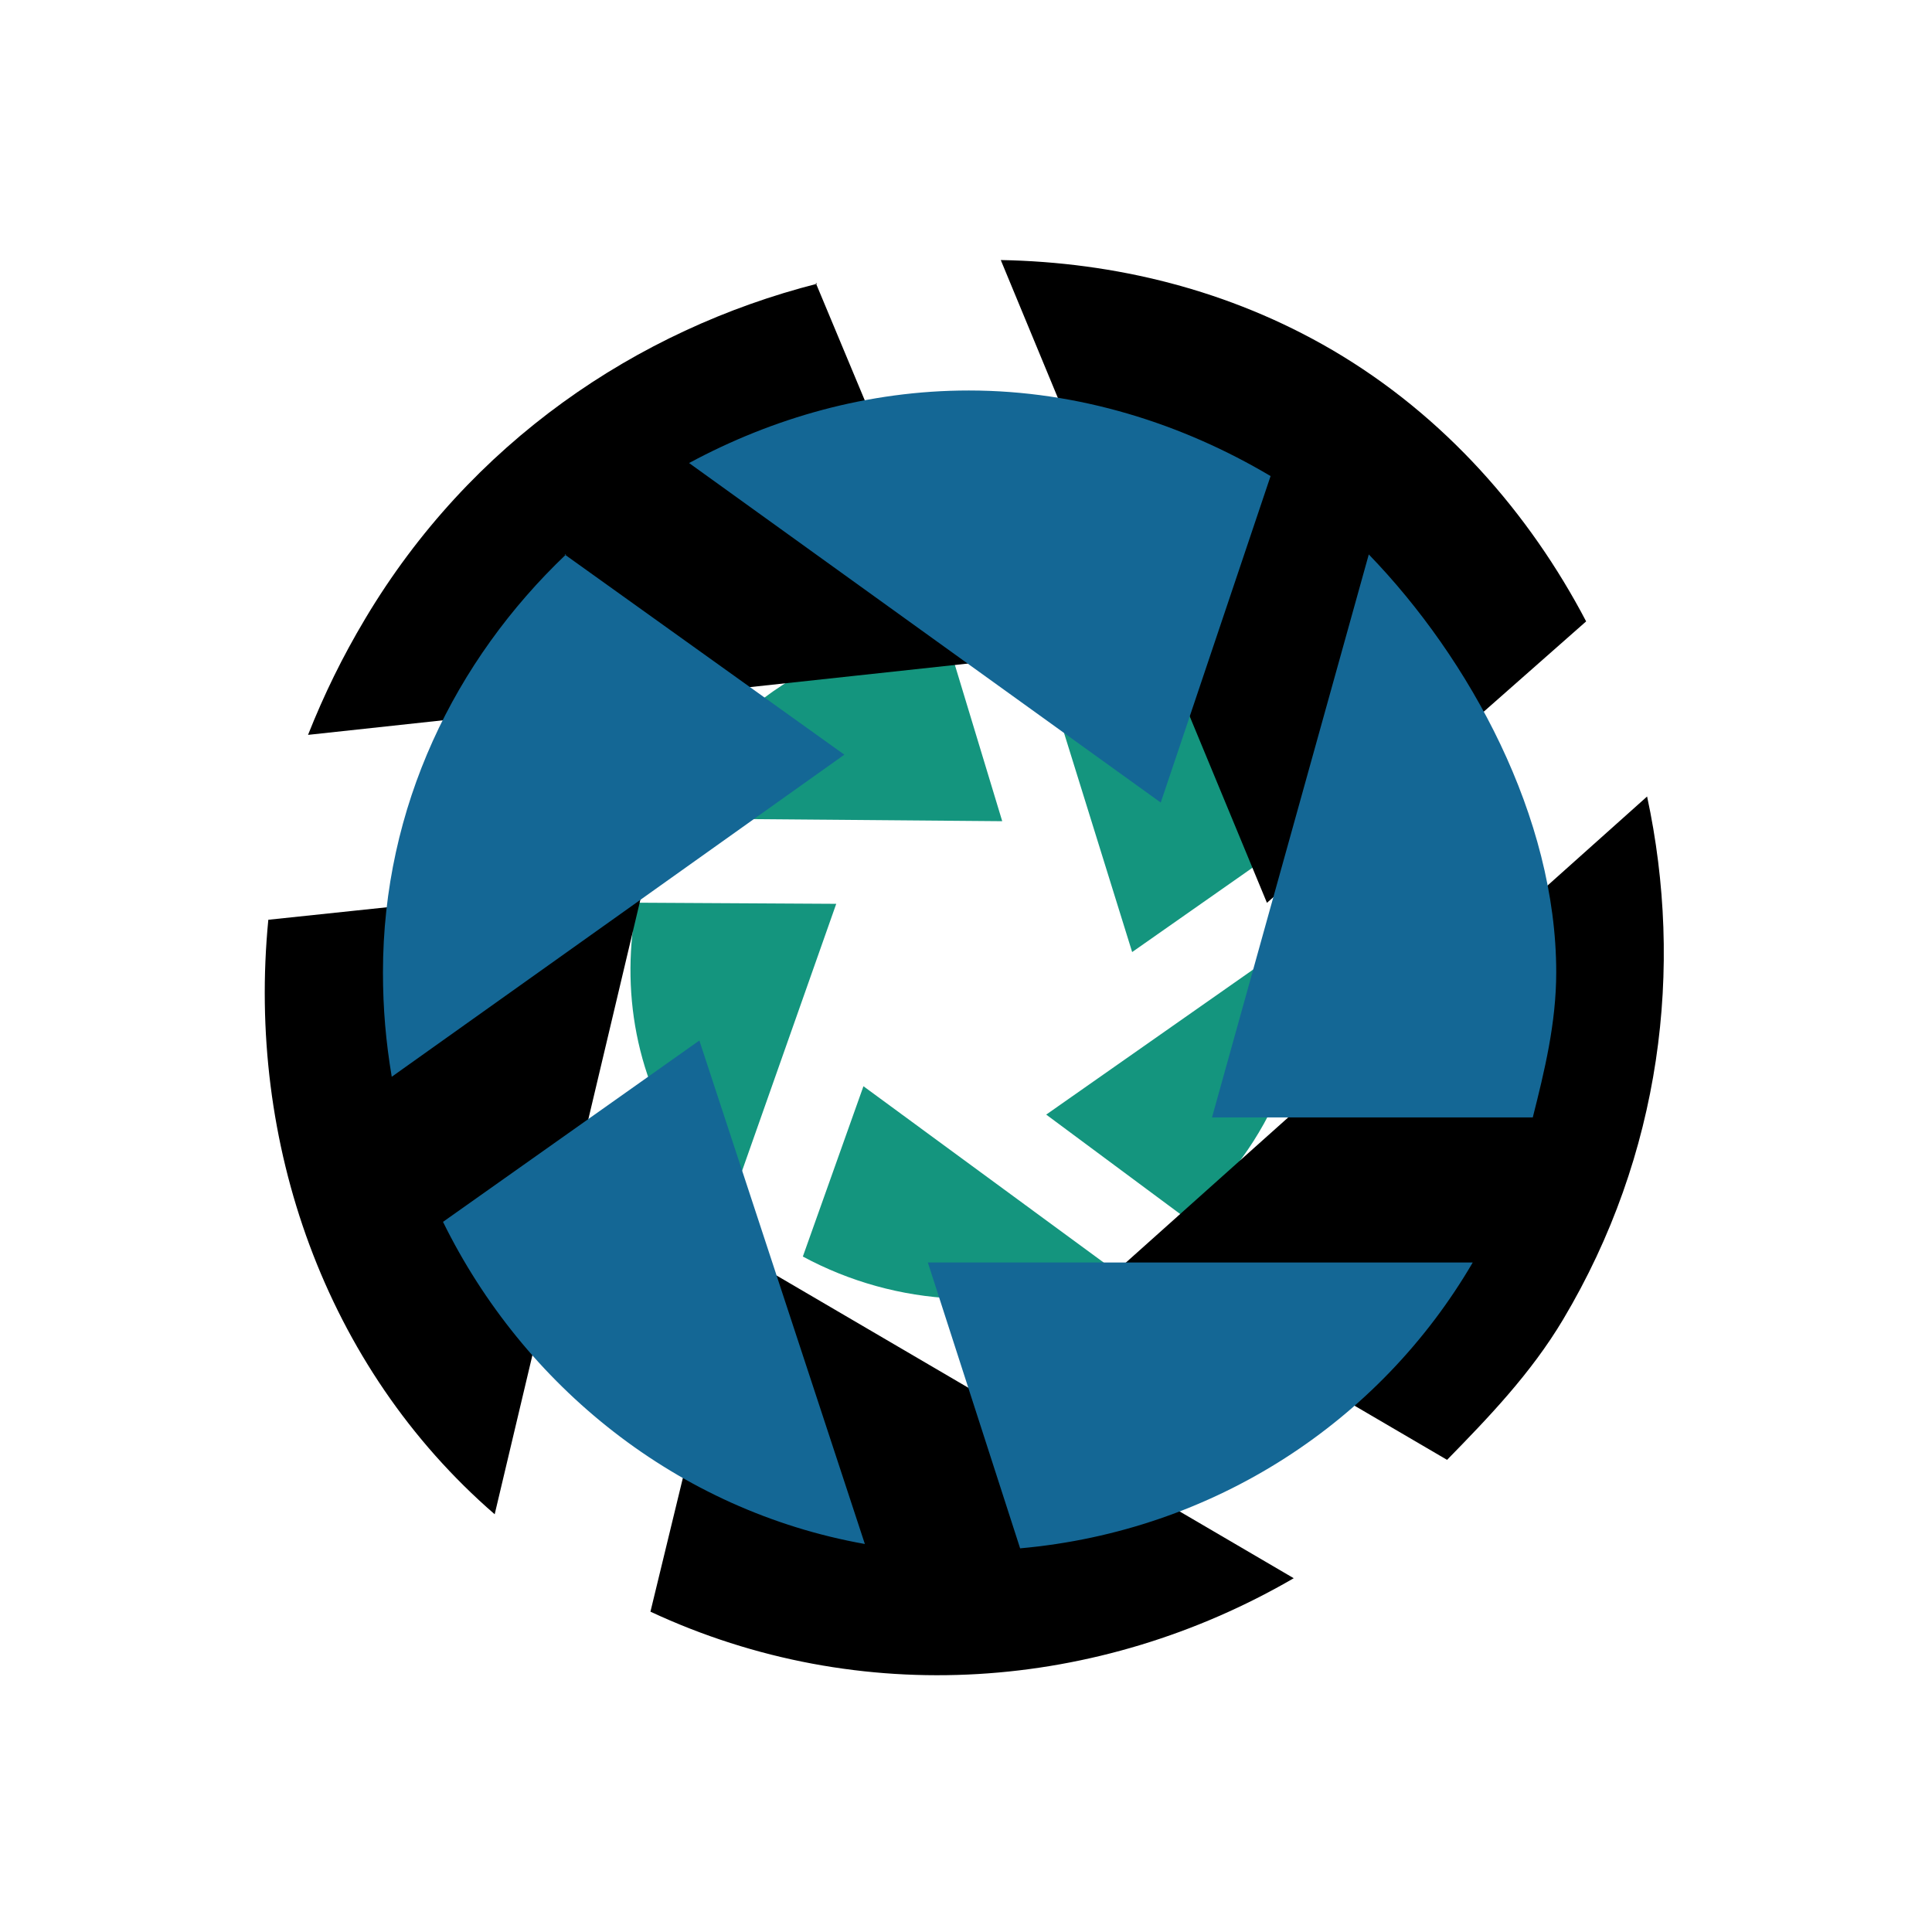
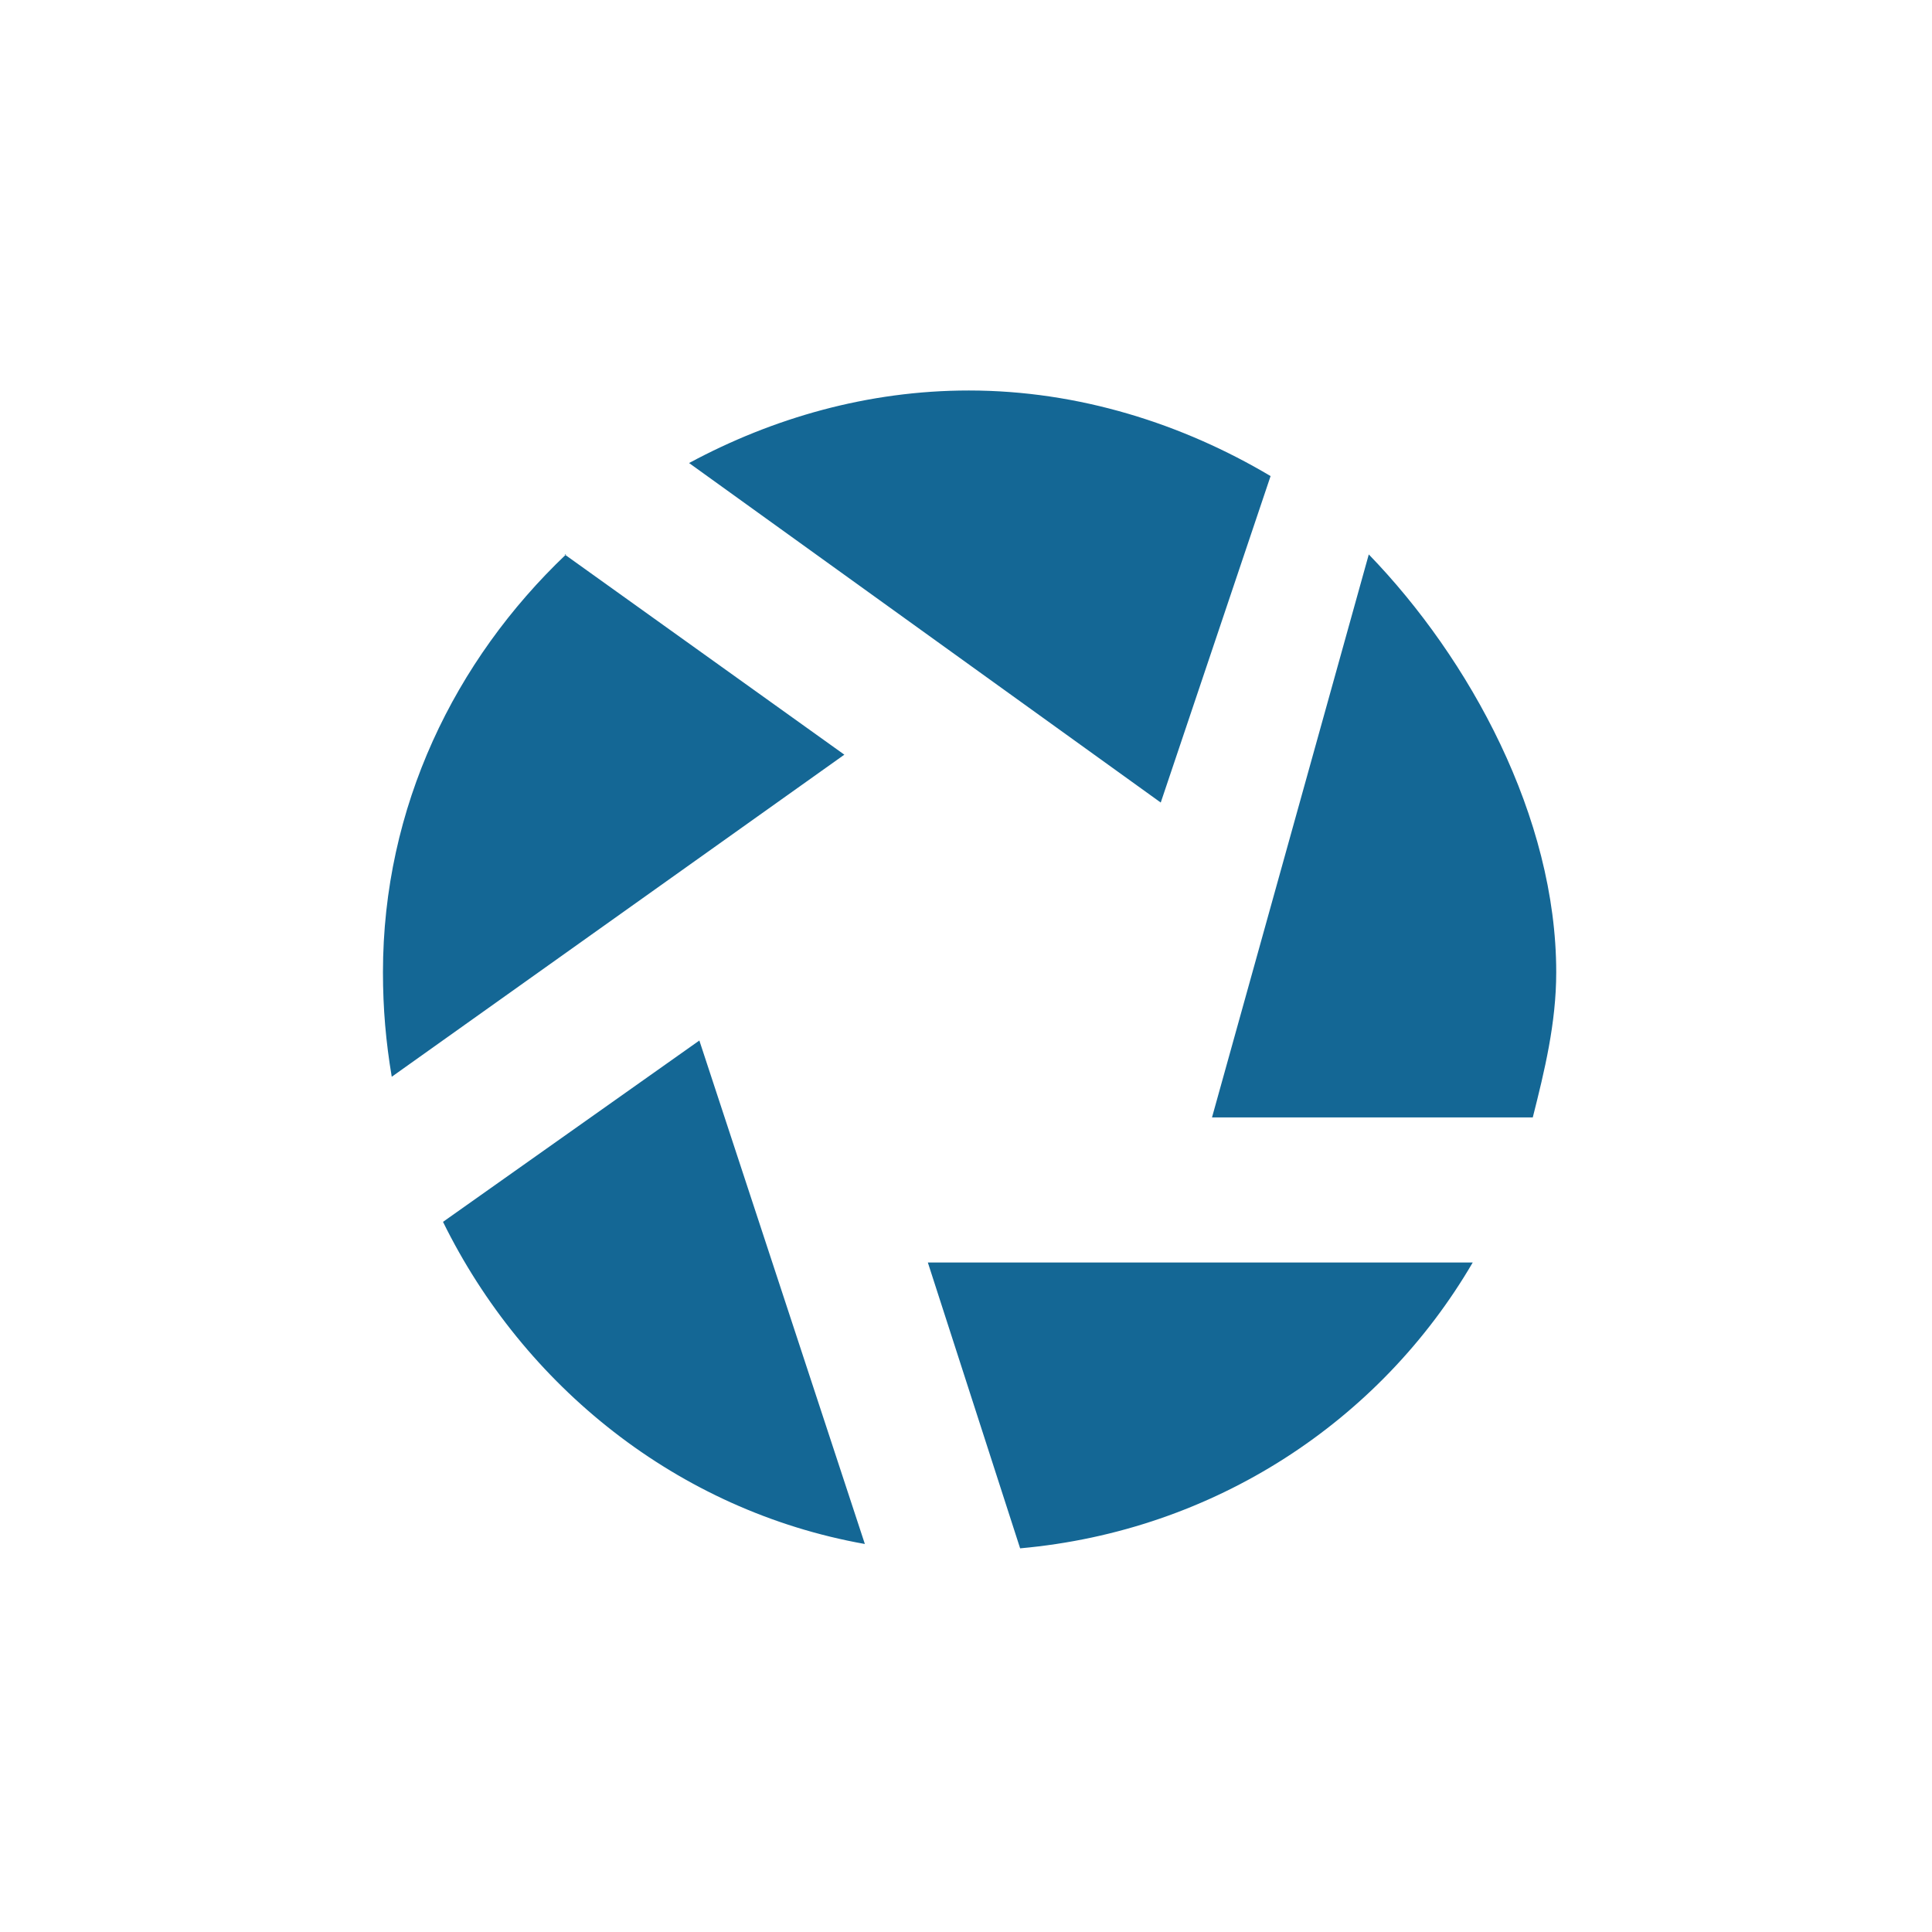
<svg xmlns="http://www.w3.org/2000/svg" width="60" height="60" viewBox="0 0 60 60" fill="none">
-   <path d="M24.007 21.472C22.52 22.514 21.406 23.899 20.646 25.416L31.125 25.503L29.339 19.608C27.502 19.753 25.624 20.339 24.007 21.472ZM19.788 28.018C19.254 30.712 19.725 33.59 21.449 36.003C21.827 36.532 22.218 36.988 22.667 37.436L25.97 28.069L19.767 28.034L19.788 28.018ZM32.12 19.787L35.16 29.567L39.88 26.259C39.569 25.461 39.242 24.641 38.713 23.901C37.095 21.636 34.696 20.269 32.12 19.787ZM26.815 33.734L24.933 39.023C27.827 40.584 31.391 40.818 34.497 39.371L26.815 33.734ZM32.491 34.615L36.828 37.833C39.513 35.569 40.799 32.254 40.509 28.995L32.491 34.615Z" fill="#14957E" />
-   <path d="M41.379 10.872C38.174 8.997 34.613 8.14 31.08 8.076L39.346 28.038L49.259 19.298C47.501 15.943 44.861 12.911 41.379 10.872ZM25.379 8.811C19.764 10.242 14.602 13.749 11.345 19.21C10.63 20.407 10.066 21.564 9.566 22.822L30.259 20.586L25.333 8.784L25.379 8.811ZM51.152 24.736L34.77 39.385L44.94 45.337C46.226 44.022 47.541 42.658 48.541 40.982C51.598 35.856 52.298 30.061 51.152 24.736ZM20.032 27.332L8.333 28.564C7.658 35.472 10.077 42.446 15.363 47.027L20.032 27.332ZM22.904 38.902L20.2 50.052C26.719 53.092 34.138 52.523 40.178 49.013L22.904 38.902Z" fill="black" />
  <path d="M30.089 12.127C26.95 12.127 23.993 12.983 21.4 14.38L36.048 24.924L39.459 14.785C36.73 13.163 33.5 12.127 30.089 12.127ZM17.579 17.218C14.122 20.508 11.893 25.059 11.893 30.196C11.893 31.322 11.984 32.359 12.166 33.44L26.222 23.437L17.534 17.218H17.579ZM42.509 17.218L37.64 34.702H47.602C47.966 33.26 48.33 31.773 48.33 30.196C48.33 25.374 45.648 20.463 42.509 17.218ZM21.719 32.314L13.758 37.946C16.26 43.038 21.036 46.913 26.859 47.95L21.719 32.314ZM28.815 39.208L31.681 48.085C37.731 47.544 42.871 44.12 45.737 39.208H28.815Z" fill="#146795" />
</svg>